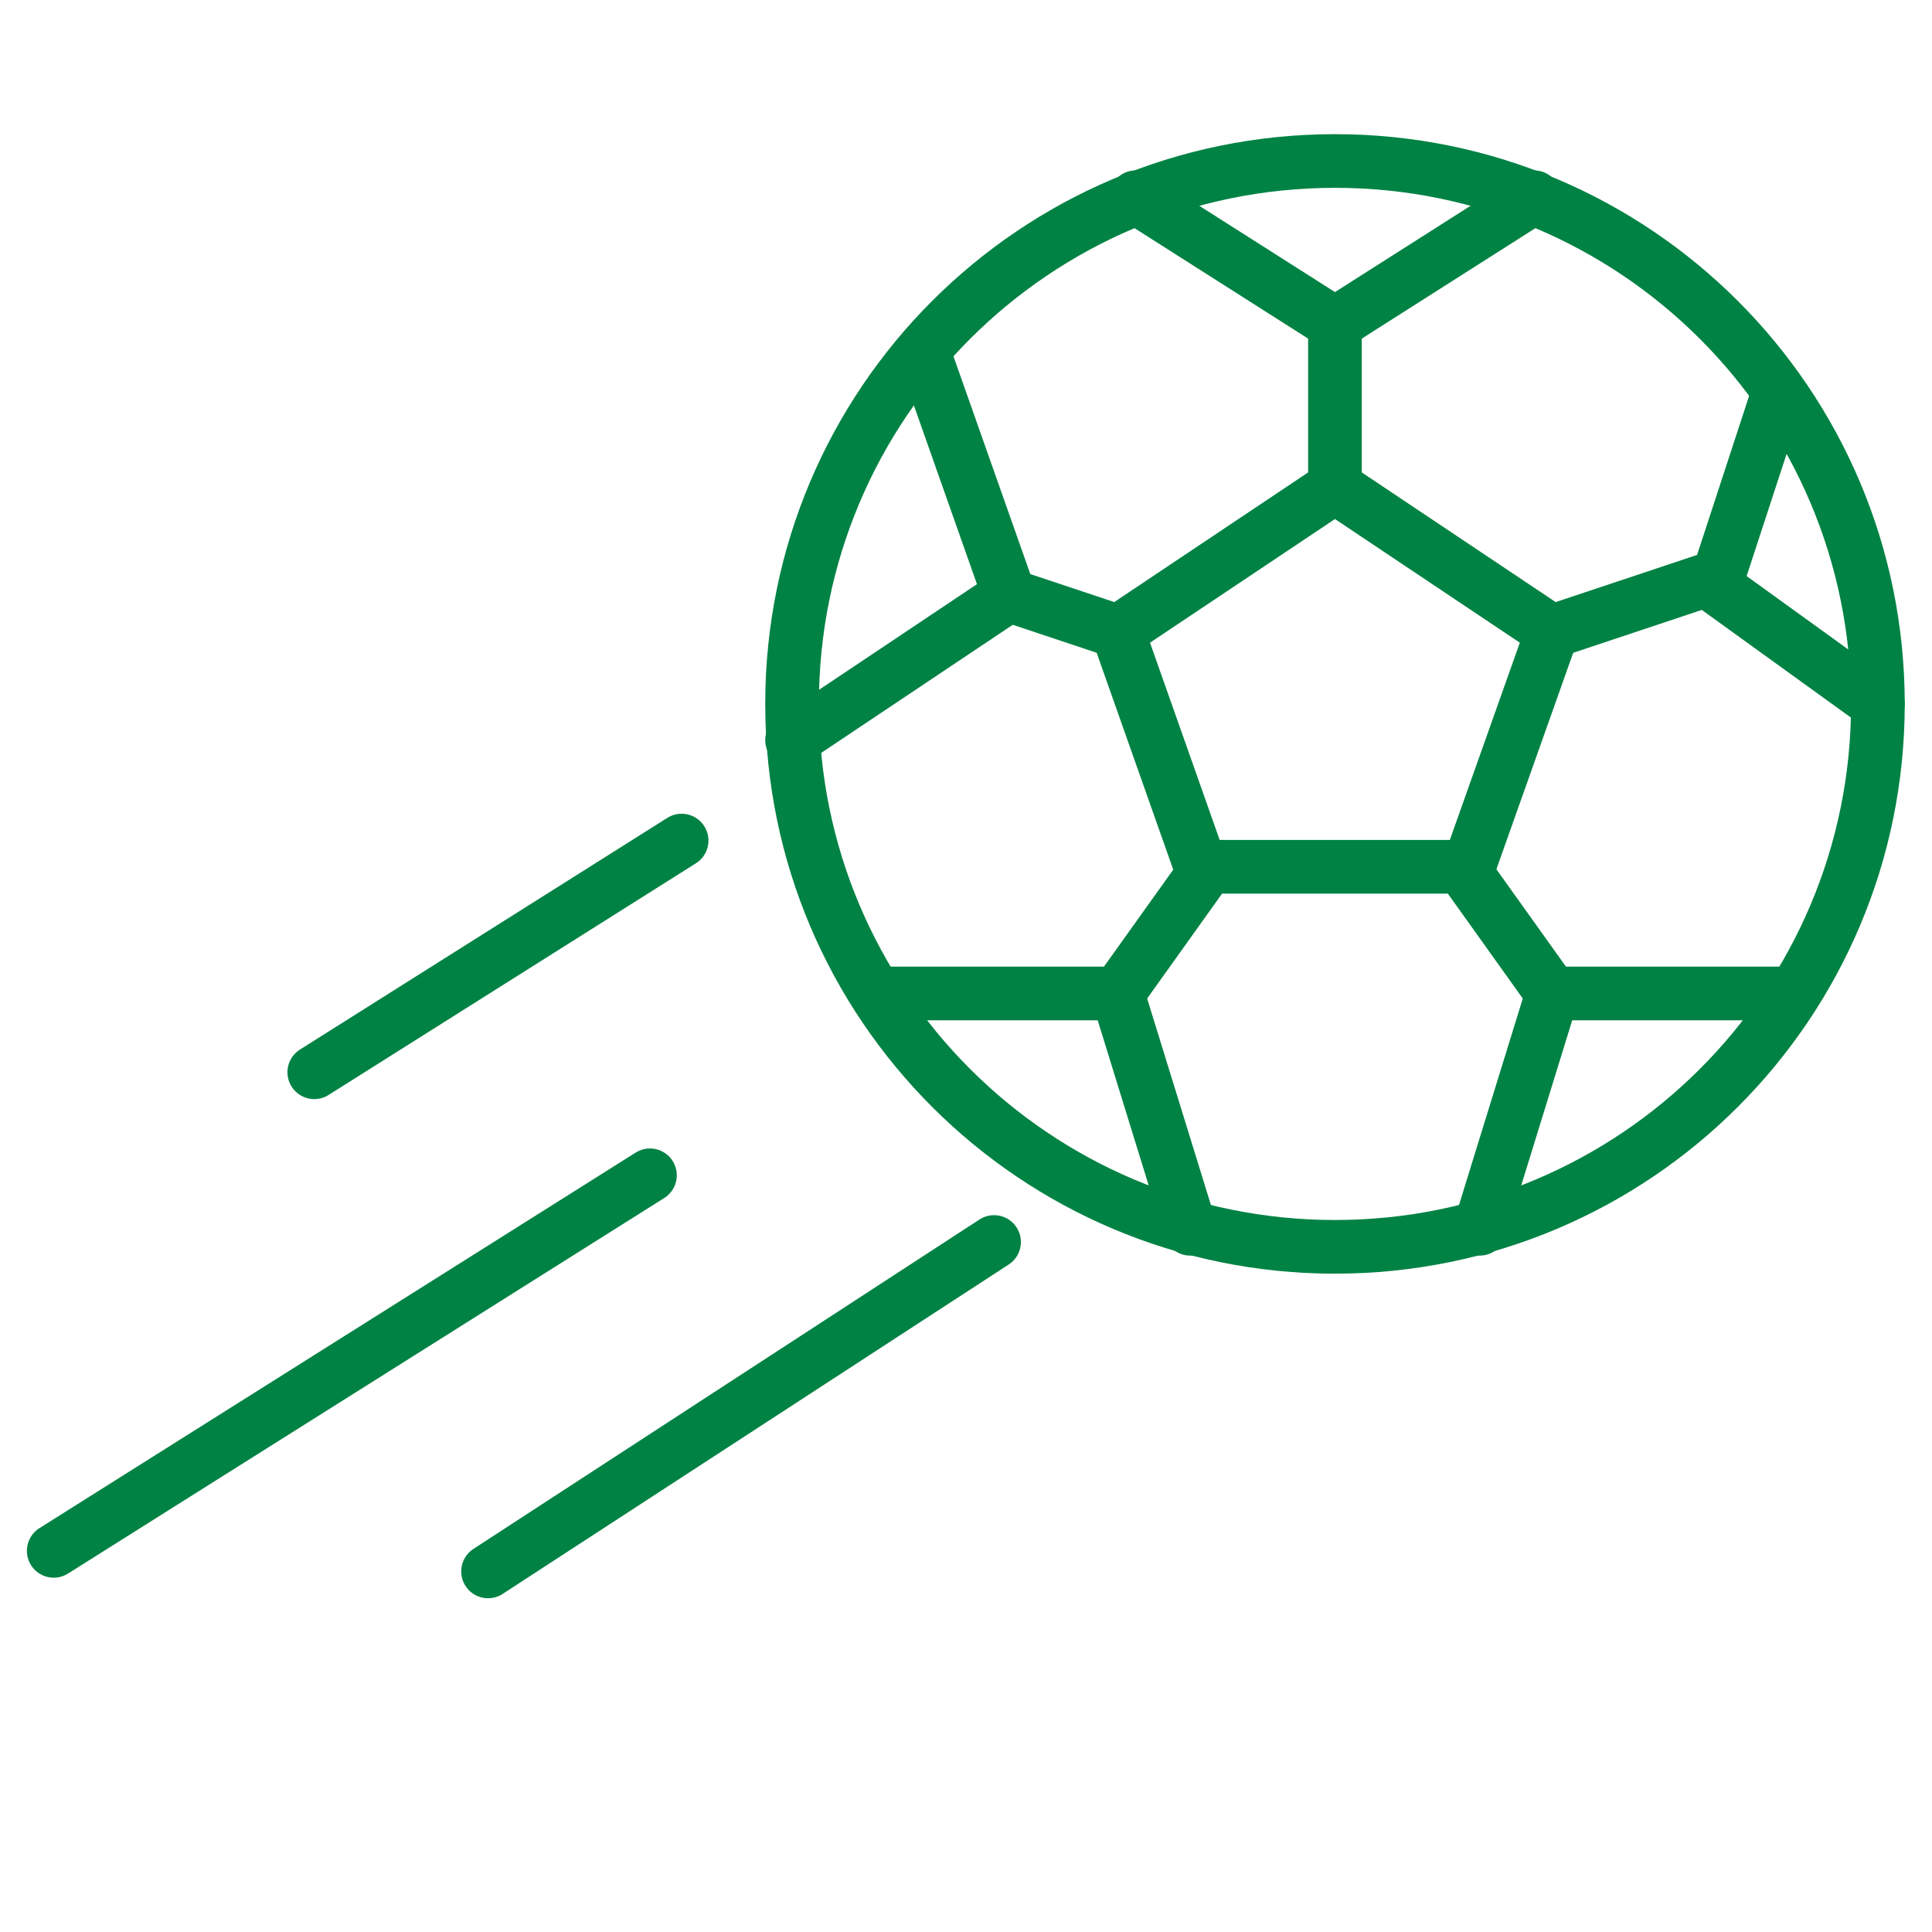
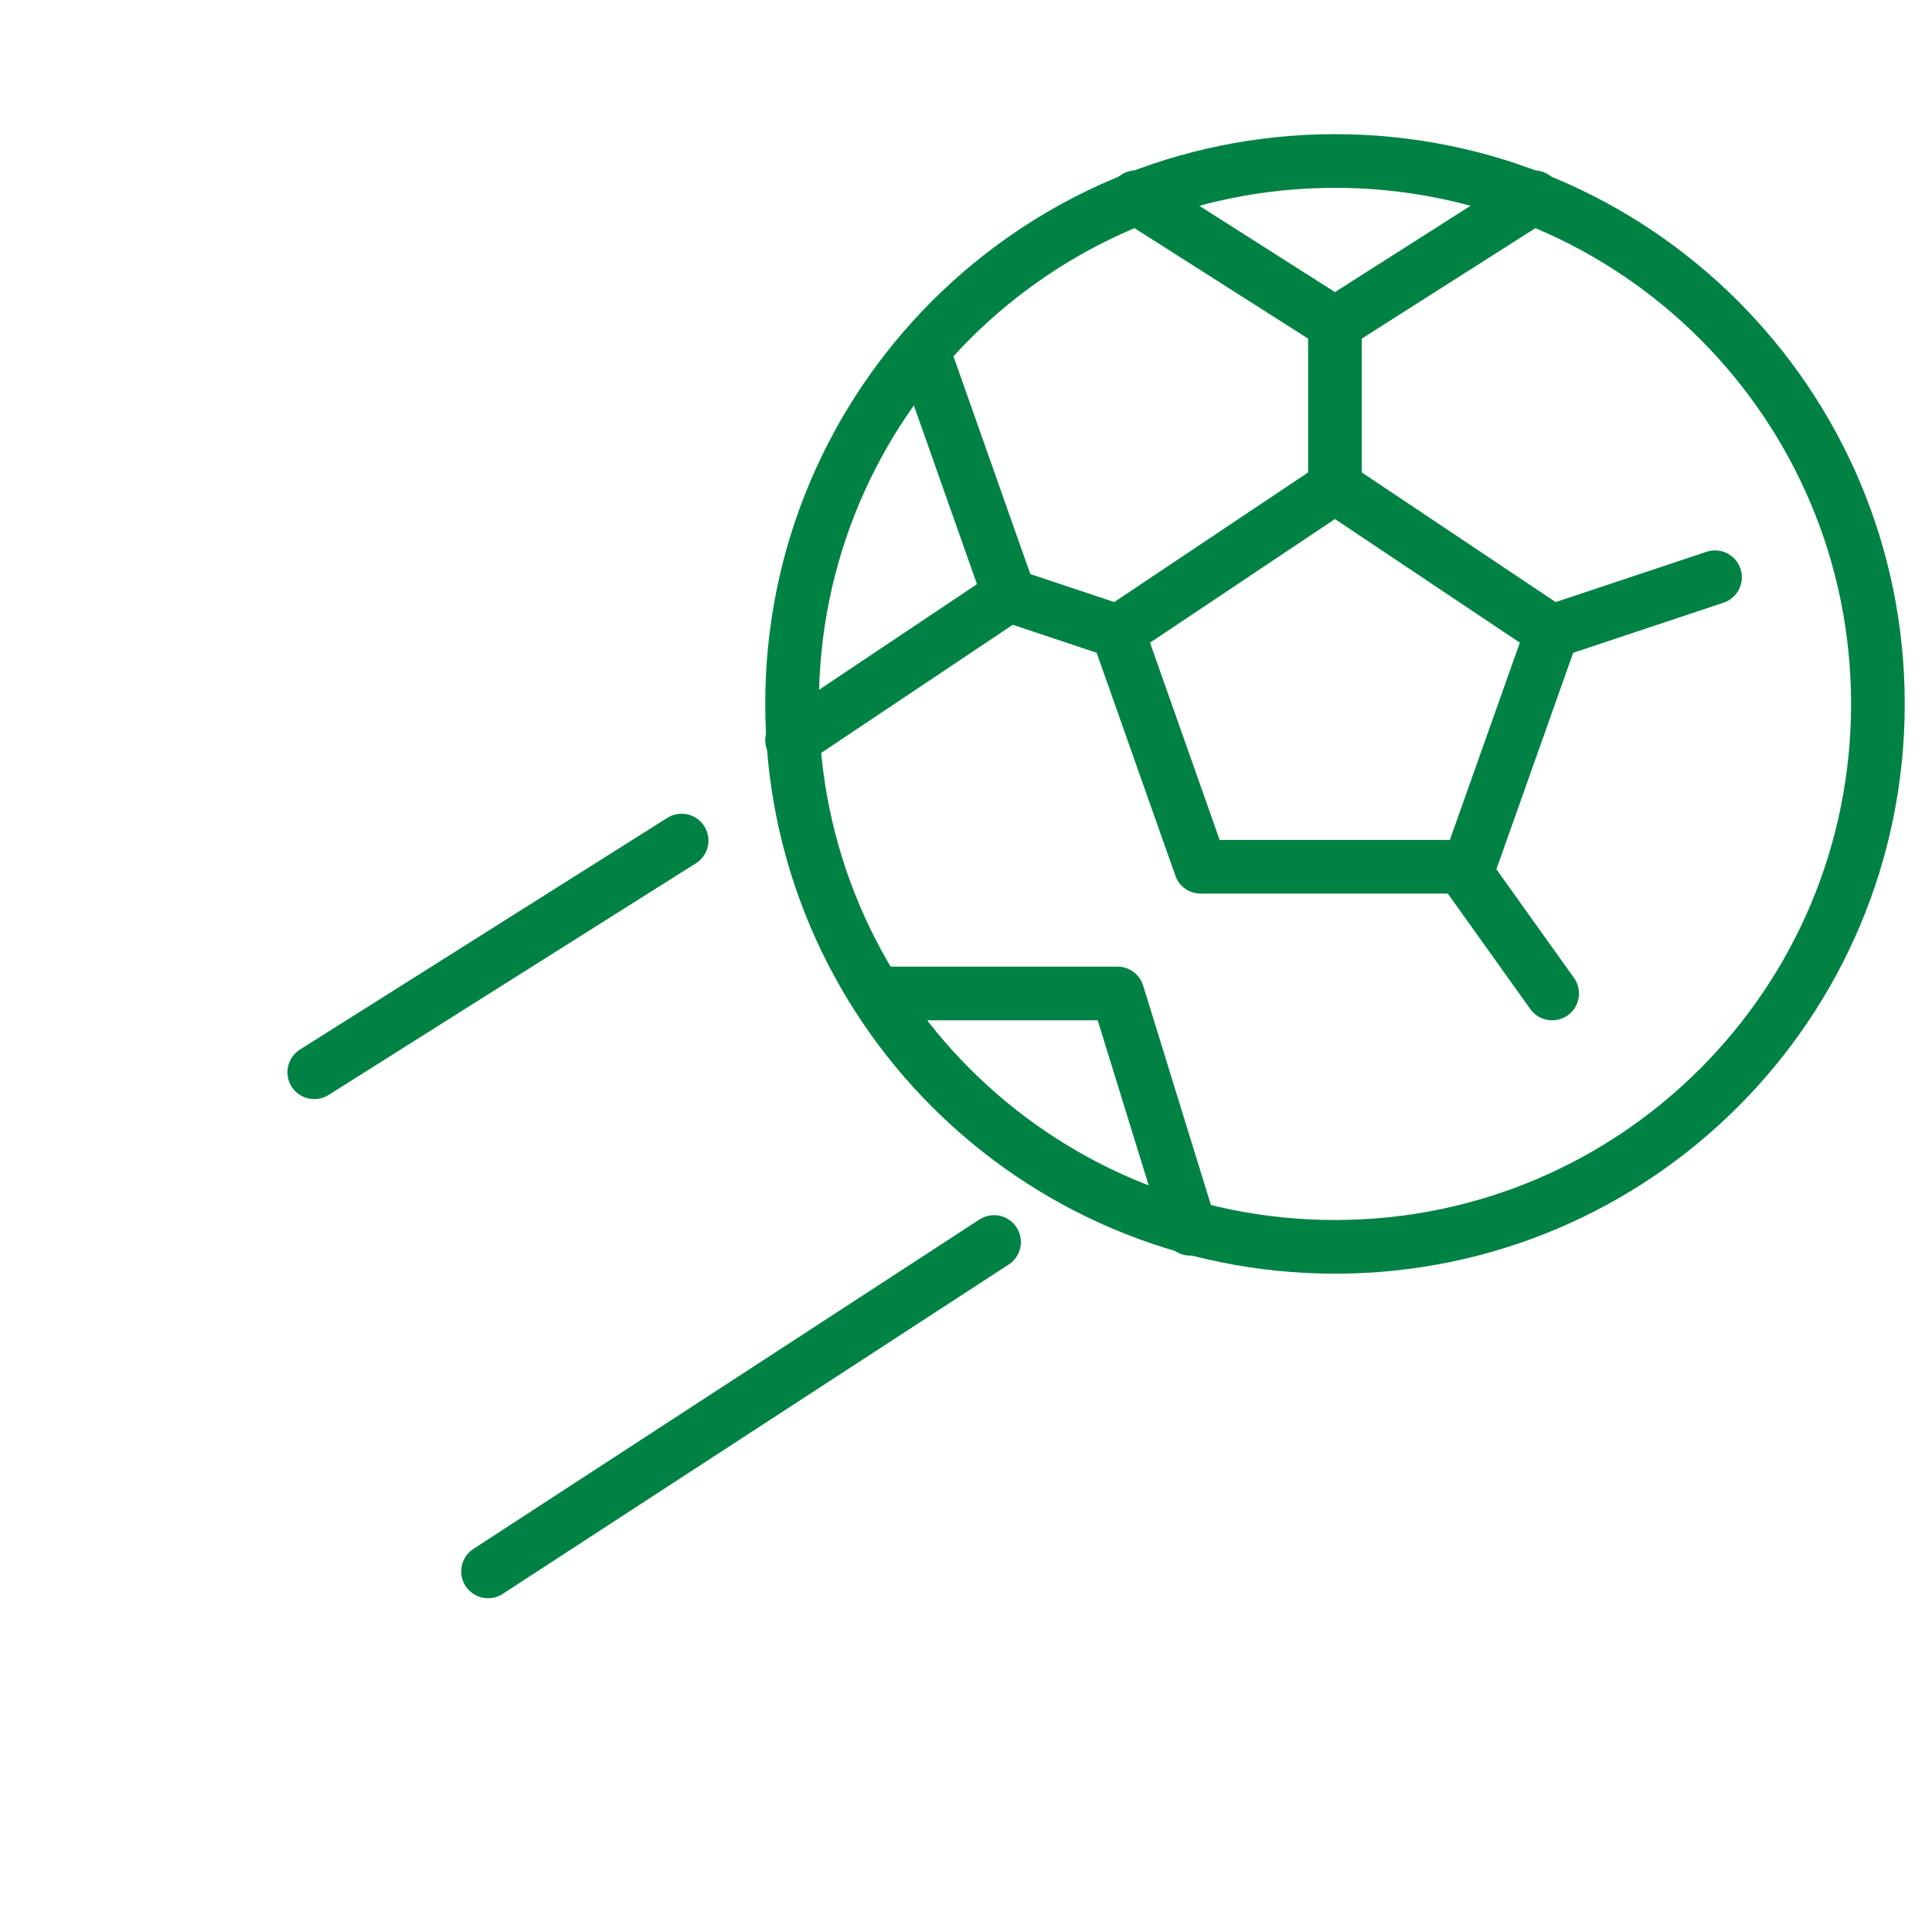
<svg xmlns="http://www.w3.org/2000/svg" width="36" height="36" viewBox="0 0 36 36" fill="none">
  <g id="tore">
    <g id="Group 15361">
      <path id="path4558" d="M34.992 13.117C34.992 18.706 30.465 23.233 24.875 23.233C19.286 23.233 14.759 18.706 14.759 13.117C14.759 7.527 19.286 3 24.875 3C30.465 3 34.992 7.527 34.992 13.117Z" stroke="#008244" stroke-miterlimit="13.333" stroke-linecap="round" stroke-linejoin="round" />
      <path id="path4562" d="M22.373 16.151L20.828 11.776L24.875 9.07L28.921 11.776L27.369 16.151H22.373Z" stroke="#008244" stroke-miterlimit="13.333" stroke-linecap="round" stroke-linejoin="round" />
      <path id="path4566" d="M28.584 3.675L24.875 6.035L21.165 3.675" stroke="#008244" stroke-miterlimit="13.333" stroke-linecap="round" stroke-linejoin="round" />
      <path id="path4570" d="M24.875 6.035V9.07" stroke="#008244" stroke-miterlimit="13.333" stroke-linecap="round" stroke-linejoin="round" />
      <path id="path4574" d="M17.261 6.709L18.805 11.085L14.759 13.791" stroke="#008244" stroke-miterlimit="13.333" stroke-linecap="round" stroke-linejoin="round" />
      <path id="path4578" d="M18.806 11.093L20.829 11.768" stroke="#008244" stroke-miterlimit="13.333" stroke-linecap="round" stroke-linejoin="round" />
      <path id="path4582" d="M16.444 18.512H20.823L22.177 22.896" stroke="#008244" stroke-miterlimit="13.333" stroke-linecap="round" stroke-linejoin="round" />
-       <path id="path4586" d="M20.828 18.512L22.514 16.152" stroke="#008244" stroke-miterlimit="13.333" stroke-linecap="round" stroke-linejoin="round" />
-       <path id="path4590" d="M27.573 22.896L28.927 18.512H33.306" stroke="#008244" stroke-miterlimit="13.333" stroke-linecap="round" stroke-linejoin="round" />
      <path id="path4594" d="M28.922 18.512L27.236 16.152" stroke="#008244" stroke-miterlimit="13.333" stroke-linecap="round" stroke-linejoin="round" />
-       <path id="path4598" d="M34.992 13.117L31.957 10.926L33.116 7.384" stroke="#008244" stroke-miterlimit="13.333" stroke-linecap="round" stroke-linejoin="round" />
      <path id="path4602" d="M31.957 10.756L28.922 11.768" stroke="#008244" stroke-miterlimit="13.333" stroke-linecap="round" stroke-linejoin="round" />
      <path id="Vector 11" d="M12.701 15.663L5.856 19.98" stroke="#008244" stroke-linecap="round" />
-       <path id="Vector 12" d="M12.111 21.9L1.001 28.898" stroke="#008244" stroke-linecap="round" />
      <path id="Vector 13" d="M18.523 23.143L9.094 29.281" stroke="#008244" stroke-linecap="round" />
    </g>
  </g>
</svg>